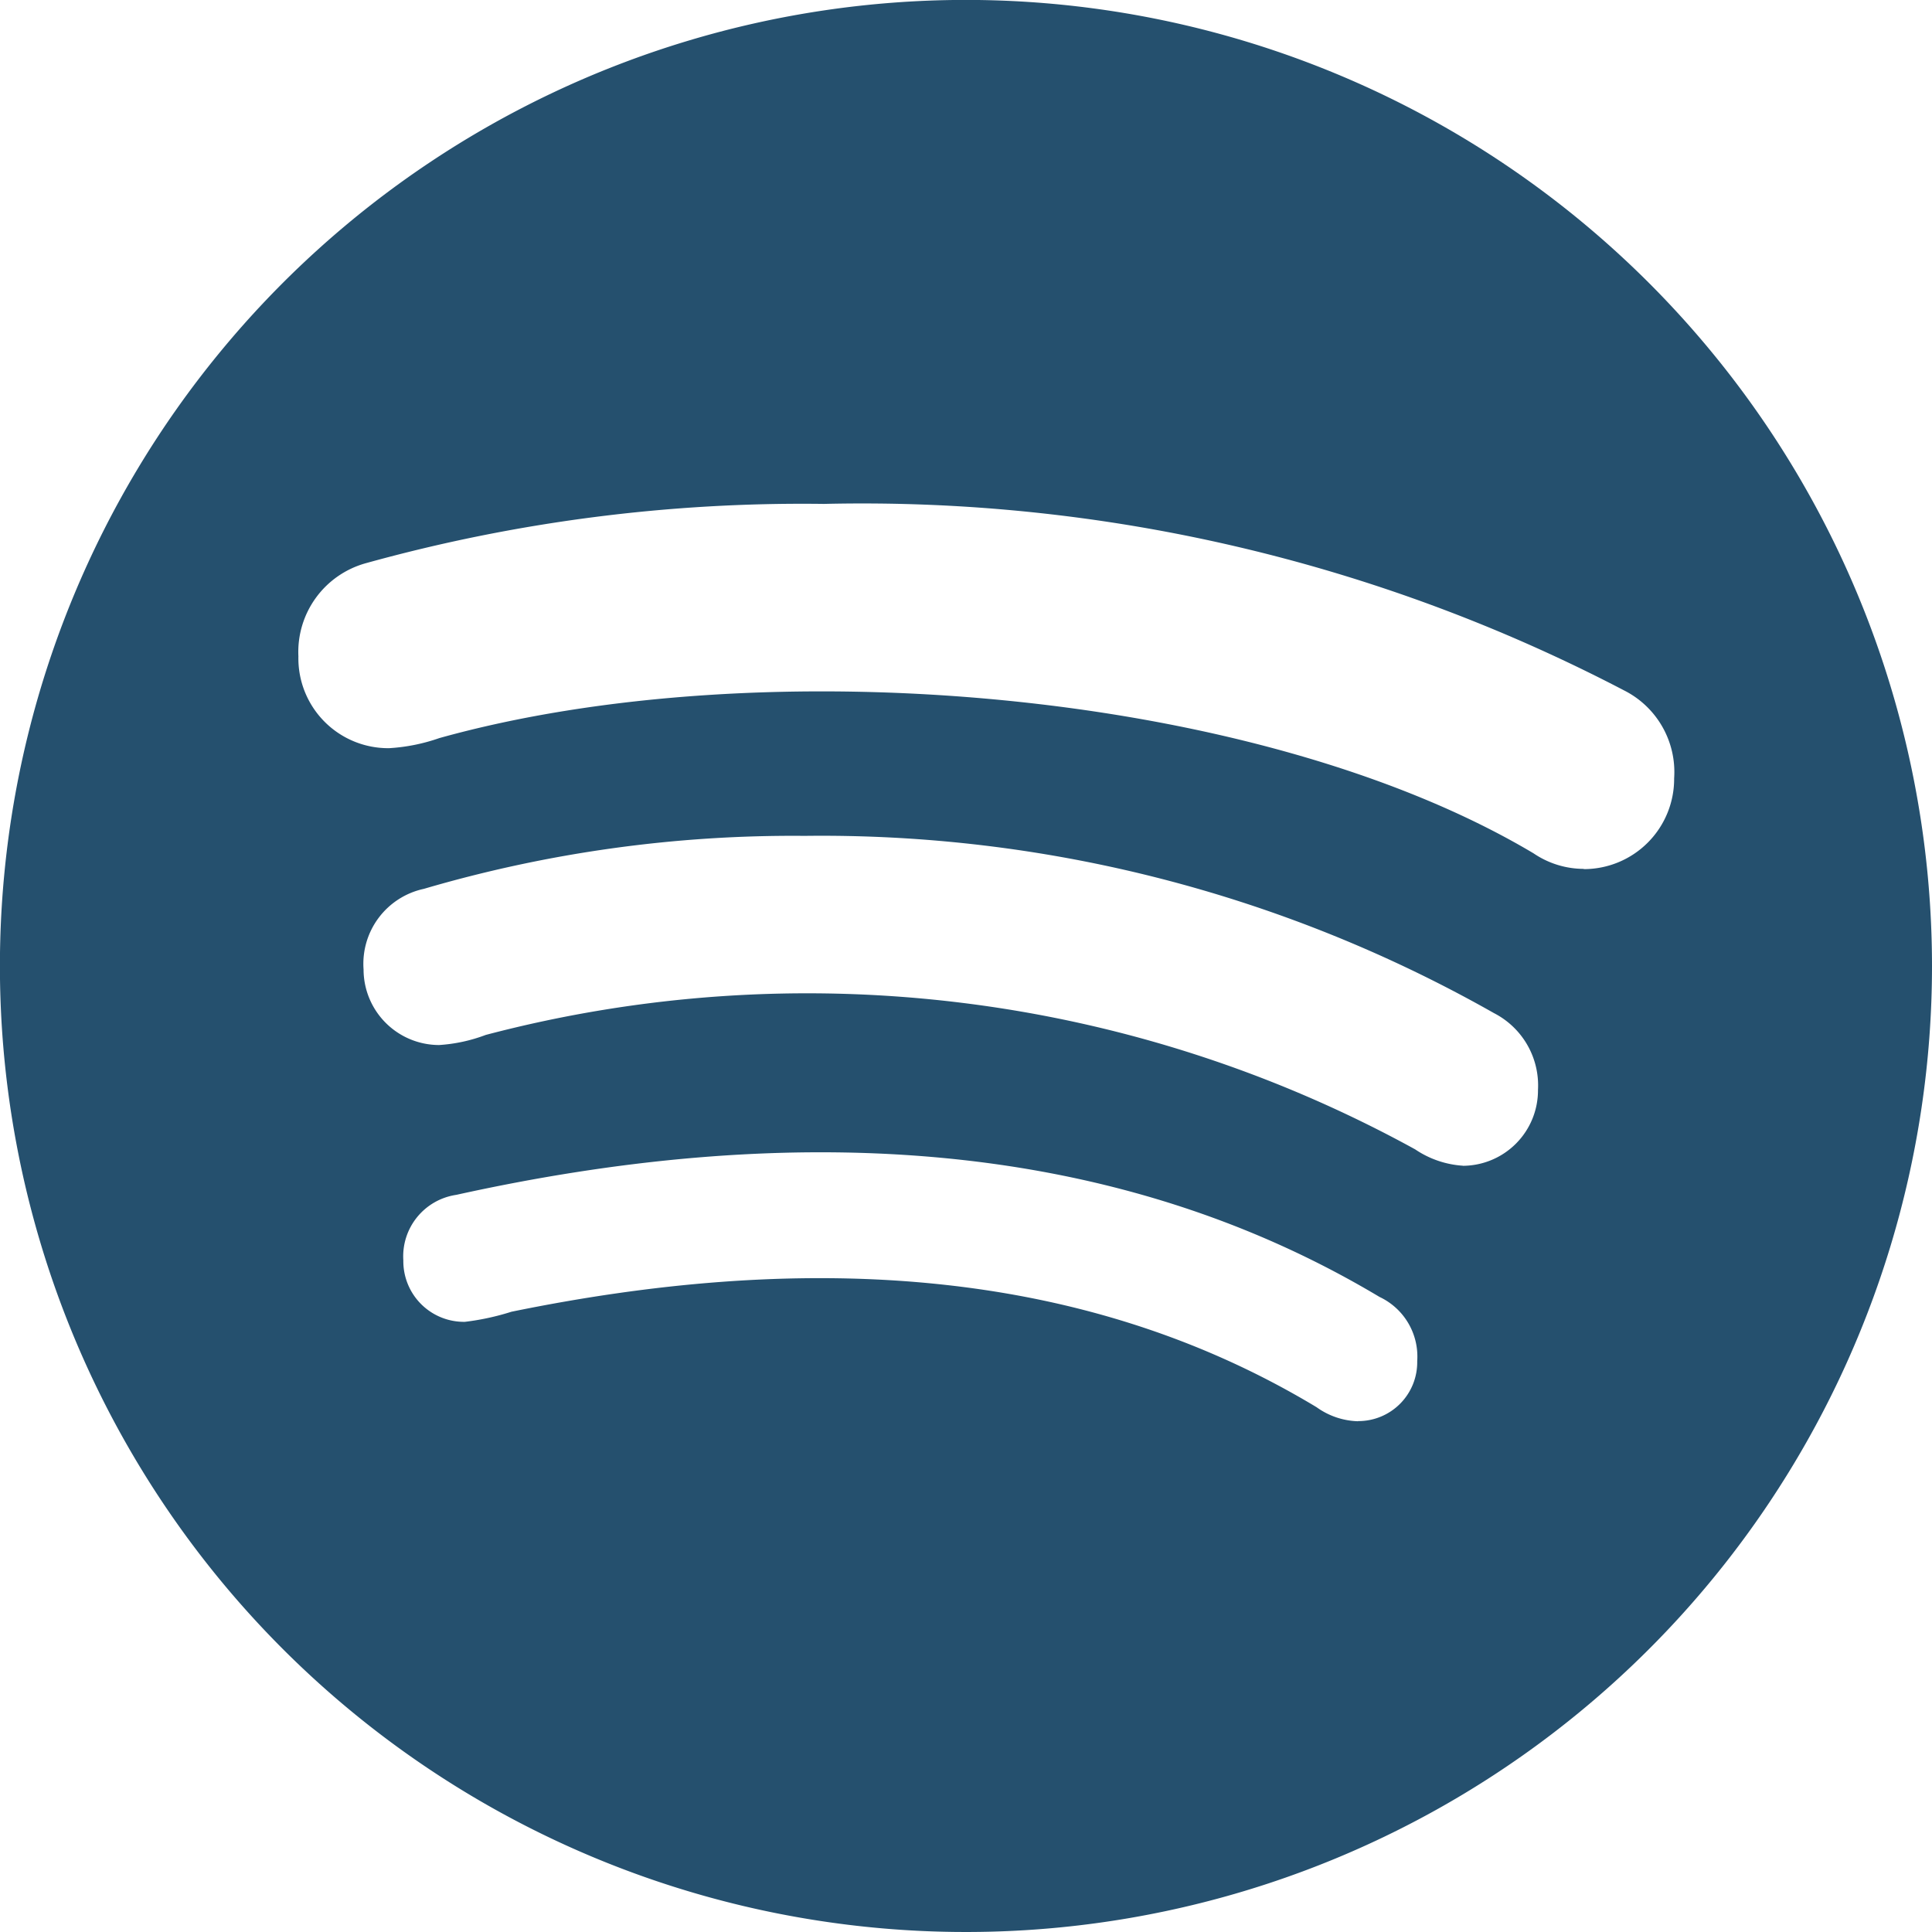
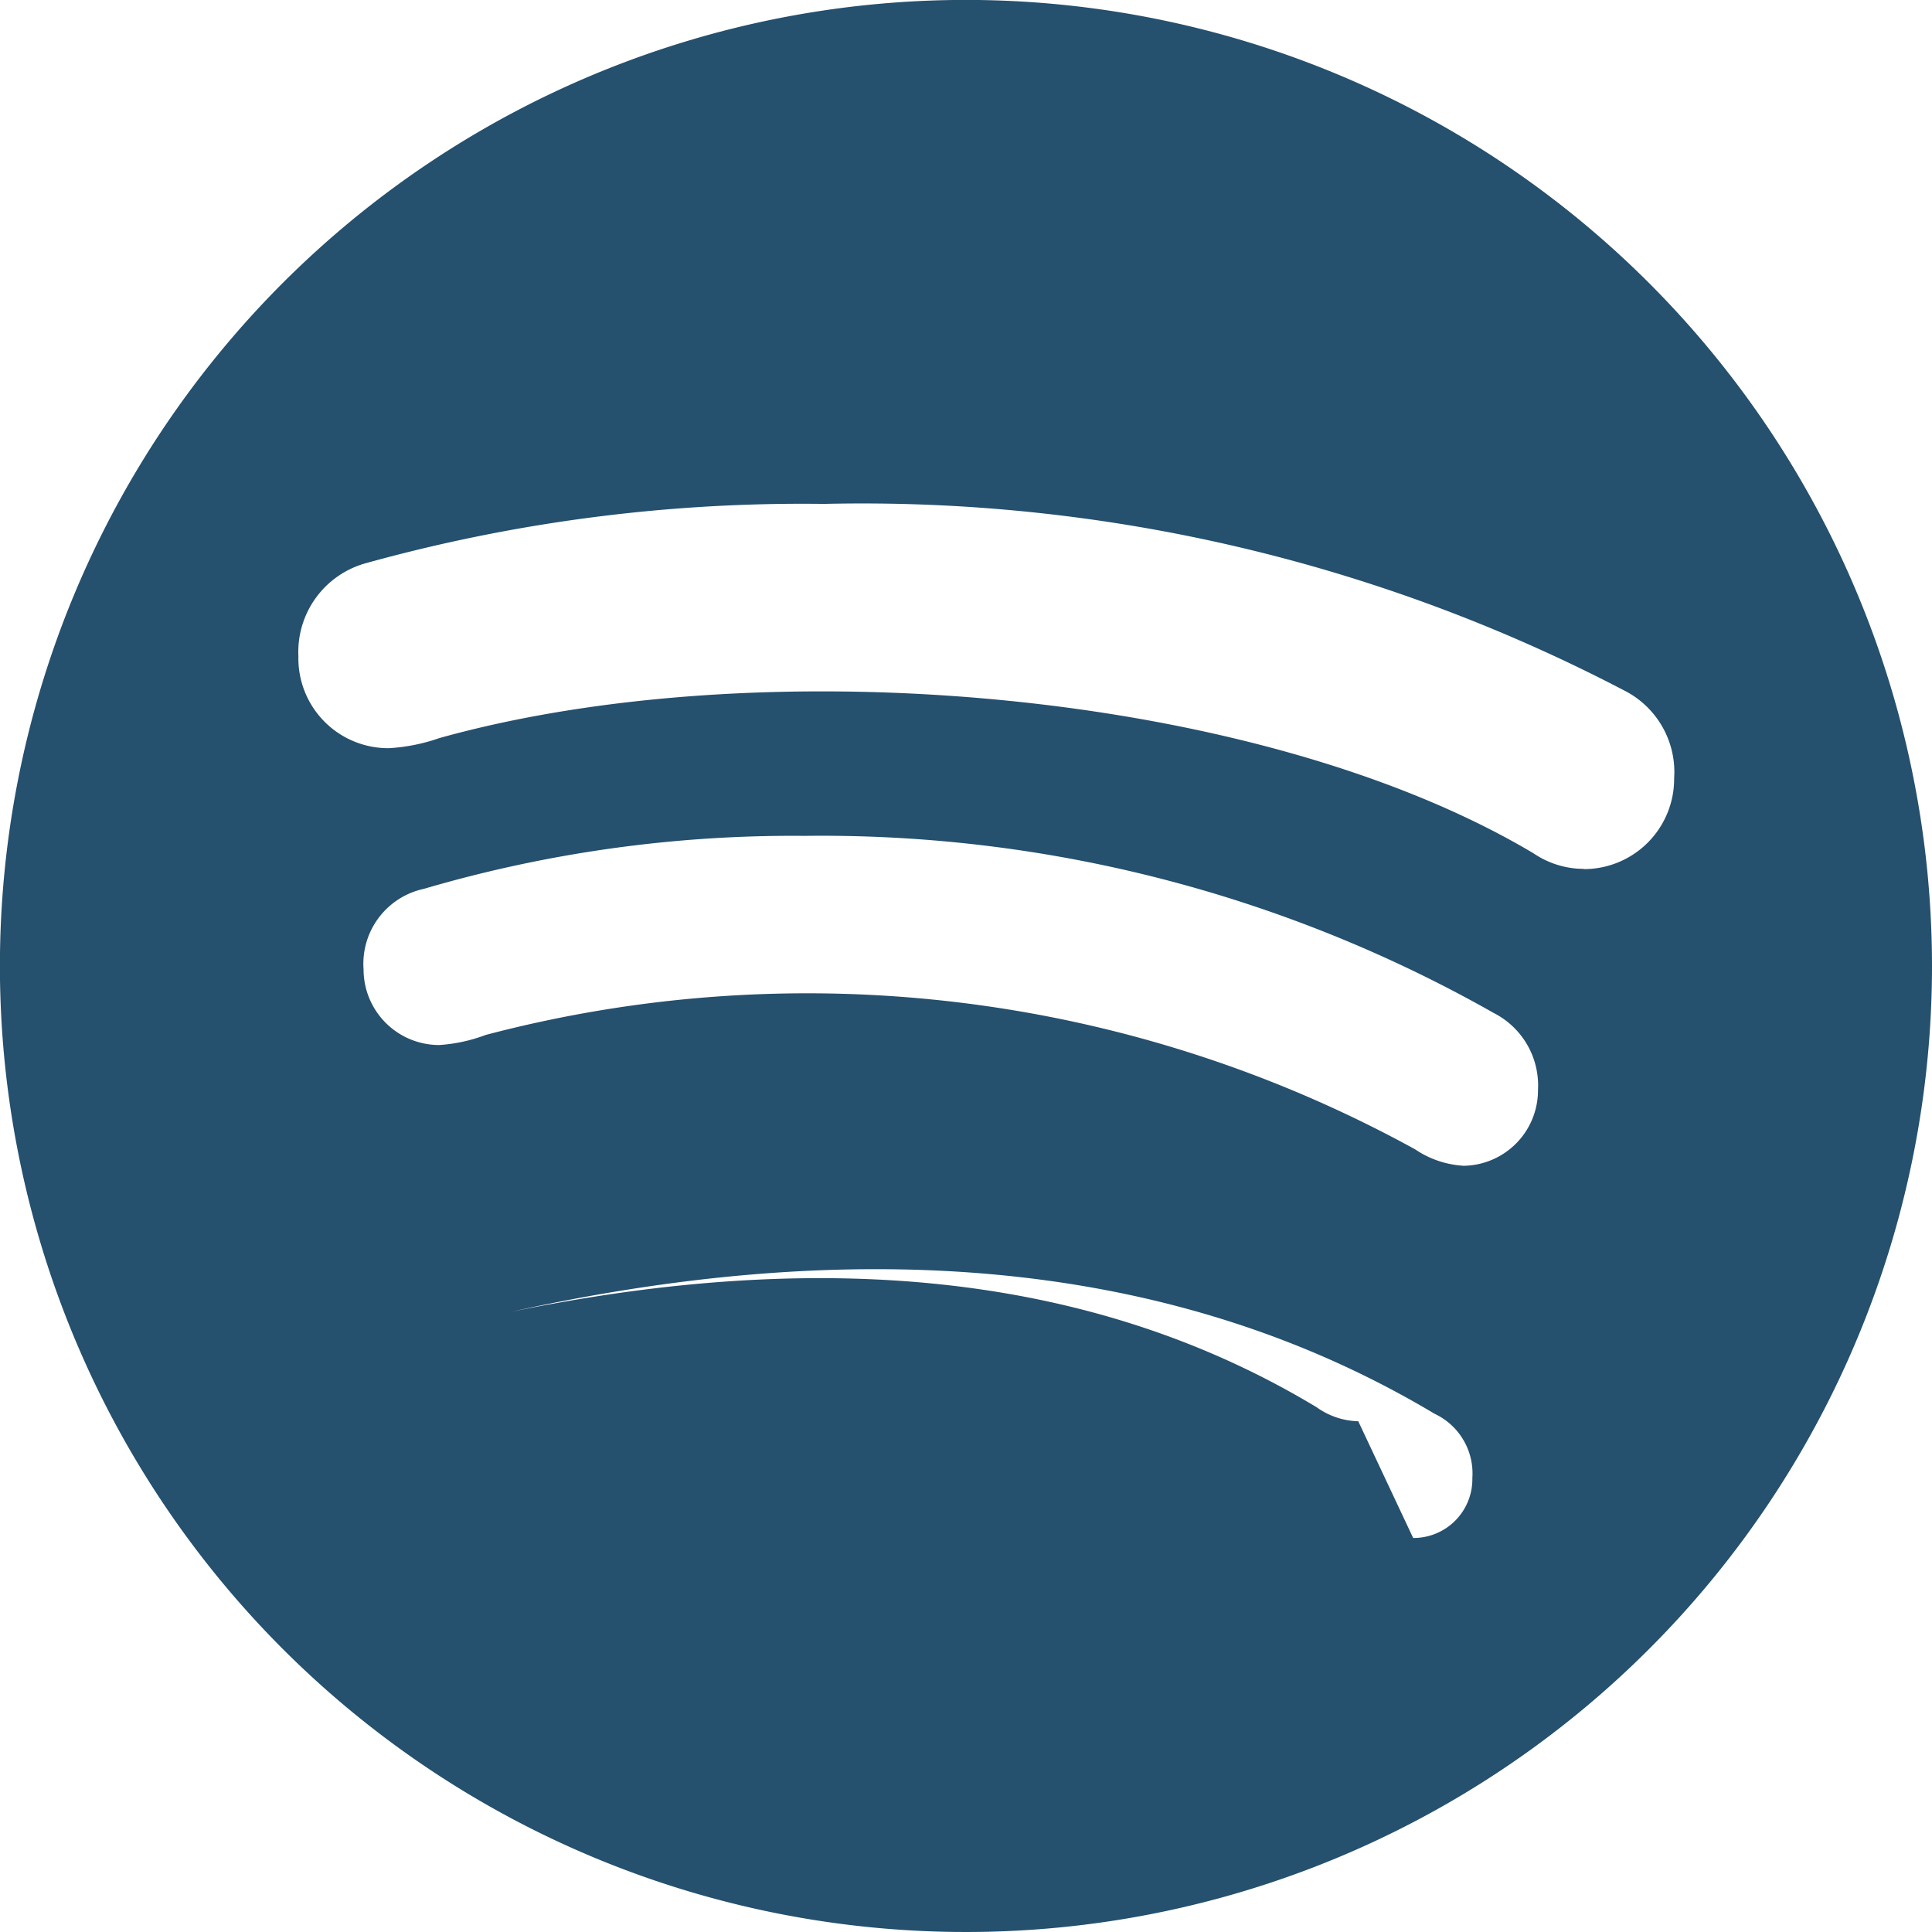
<svg xmlns="http://www.w3.org/2000/svg" width="24.875" height="24.875" viewBox="0 0 24.875 24.875">
-   <path id="spotify" d="M12.438.562A12.438,12.438,0,1,0,24.875,13,12.442,12.442,0,0,0,12.438.562Zm5.05,18.3a.957.957,0,0,1-.537-.181c-3.129-1.886-6.77-1.966-10.366-1.229a3.238,3.238,0,0,1-.6.13.781.781,0,0,1-.792-.792.8.8,0,0,1,.682-.843c4.107-.908,8.305-.827,11.886,1.314a.848.848,0,0,1,.486.827.758.758,0,0,1-.762.772Zm1.349-3.29a1.238,1.238,0,0,1-.617-.211A16.252,16.252,0,0,0,6.254,13.888a2.065,2.065,0,0,1-.6.13.974.974,0,0,1-.973-.973.987.987,0,0,1,.777-1.038,16.869,16.869,0,0,1,4.9-.682,17.556,17.556,0,0,1,8.877,2.282,1.046,1.046,0,0,1,.567.988.972.972,0,0,1-.973.978Zm1.555-3.822a1.153,1.153,0,0,1-.647-.2C16.174,9.424,9.79,8.913,5.657,10.066a2.382,2.382,0,0,1-.647.13A1.157,1.157,0,0,1,3.842,9.013a1.185,1.185,0,0,1,.873-1.2,21.019,21.019,0,0,1,5.893-.762,21.181,21.181,0,0,1,10.3,2.4,1.177,1.177,0,0,1,.647,1.133,1.162,1.162,0,0,1-1.164,1.169Z" transform="translate(0 -0.563)" fill="#25506e" />
+   <path id="spotify" d="M12.438.562A12.438,12.438,0,1,0,24.875,13,12.442,12.442,0,0,0,12.438.562Zm5.05,18.3a.957.957,0,0,1-.537-.181c-3.129-1.886-6.77-1.966-10.366-1.229c4.107-.908,8.305-.827,11.886,1.314a.848.848,0,0,1,.486.827.758.758,0,0,1-.762.772Zm1.349-3.29a1.238,1.238,0,0,1-.617-.211A16.252,16.252,0,0,0,6.254,13.888a2.065,2.065,0,0,1-.6.13.974.974,0,0,1-.973-.973.987.987,0,0,1,.777-1.038,16.869,16.869,0,0,1,4.9-.682,17.556,17.556,0,0,1,8.877,2.282,1.046,1.046,0,0,1,.567.988.972.972,0,0,1-.973.978Zm1.555-3.822a1.153,1.153,0,0,1-.647-.2C16.174,9.424,9.79,8.913,5.657,10.066a2.382,2.382,0,0,1-.647.13A1.157,1.157,0,0,1,3.842,9.013a1.185,1.185,0,0,1,.873-1.2,21.019,21.019,0,0,1,5.893-.762,21.181,21.181,0,0,1,10.3,2.4,1.177,1.177,0,0,1,.647,1.133,1.162,1.162,0,0,1-1.164,1.169Z" transform="translate(0 -0.563)" fill="#25506e" />
</svg>